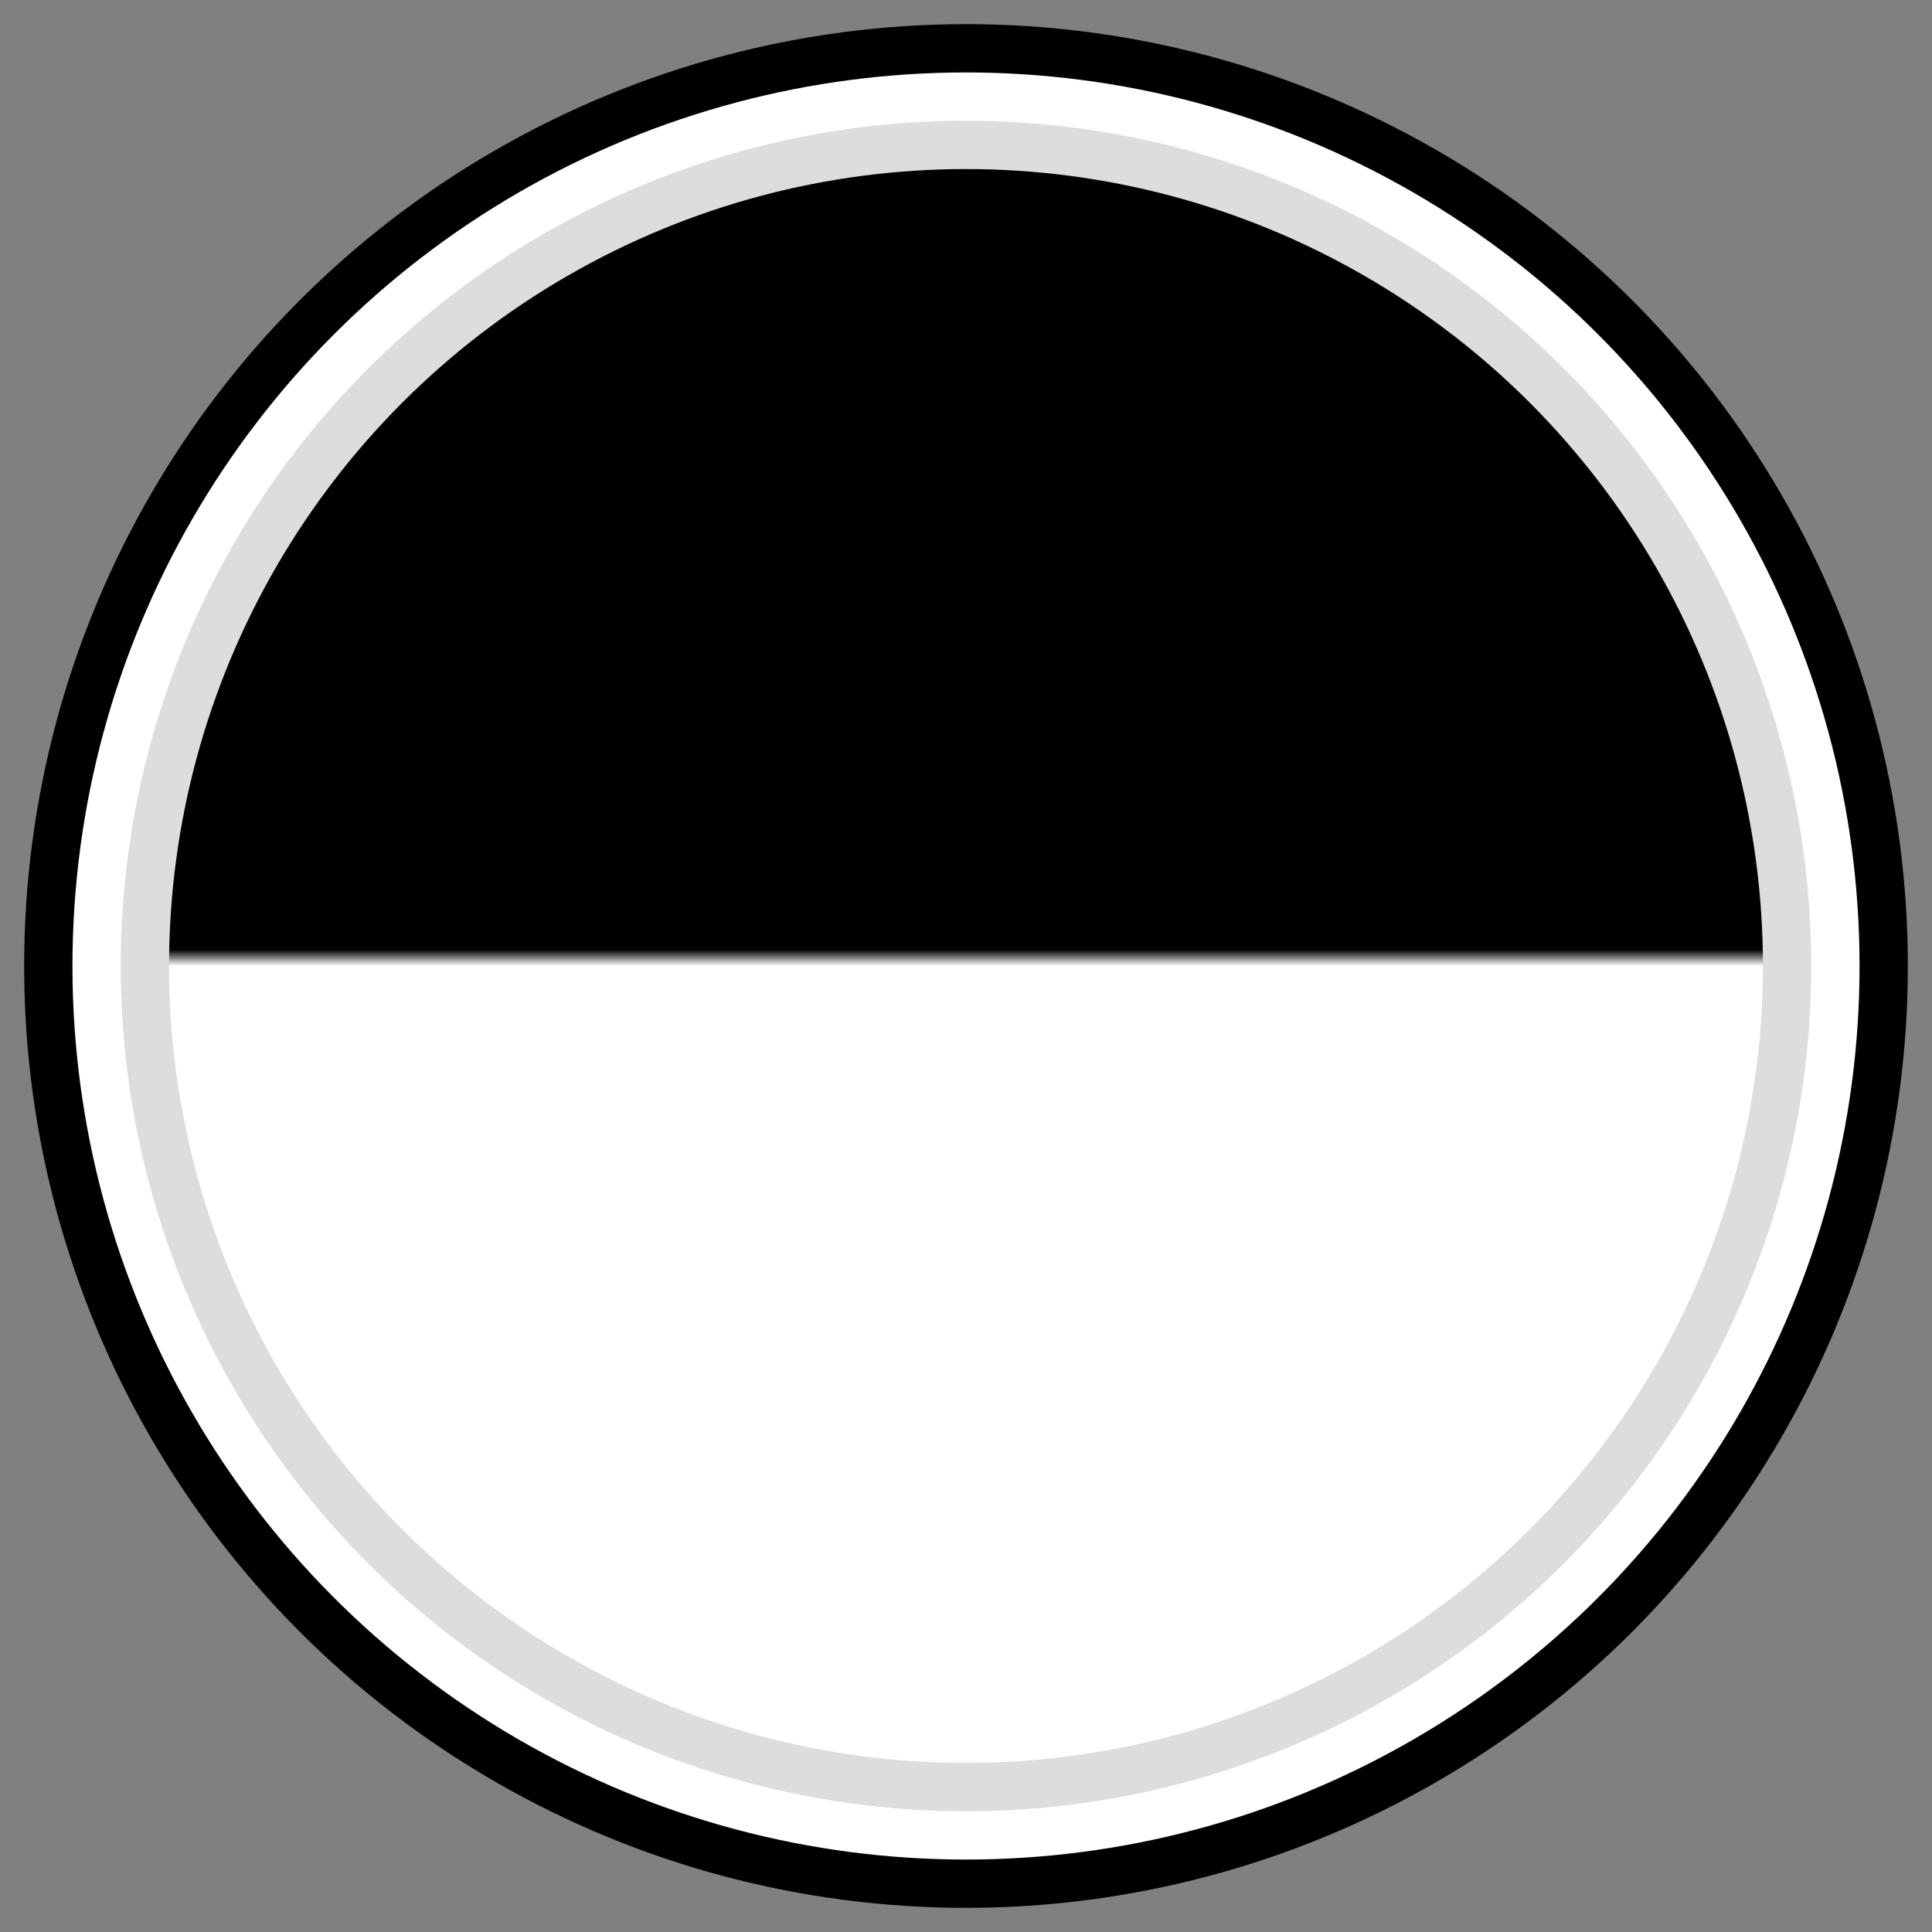
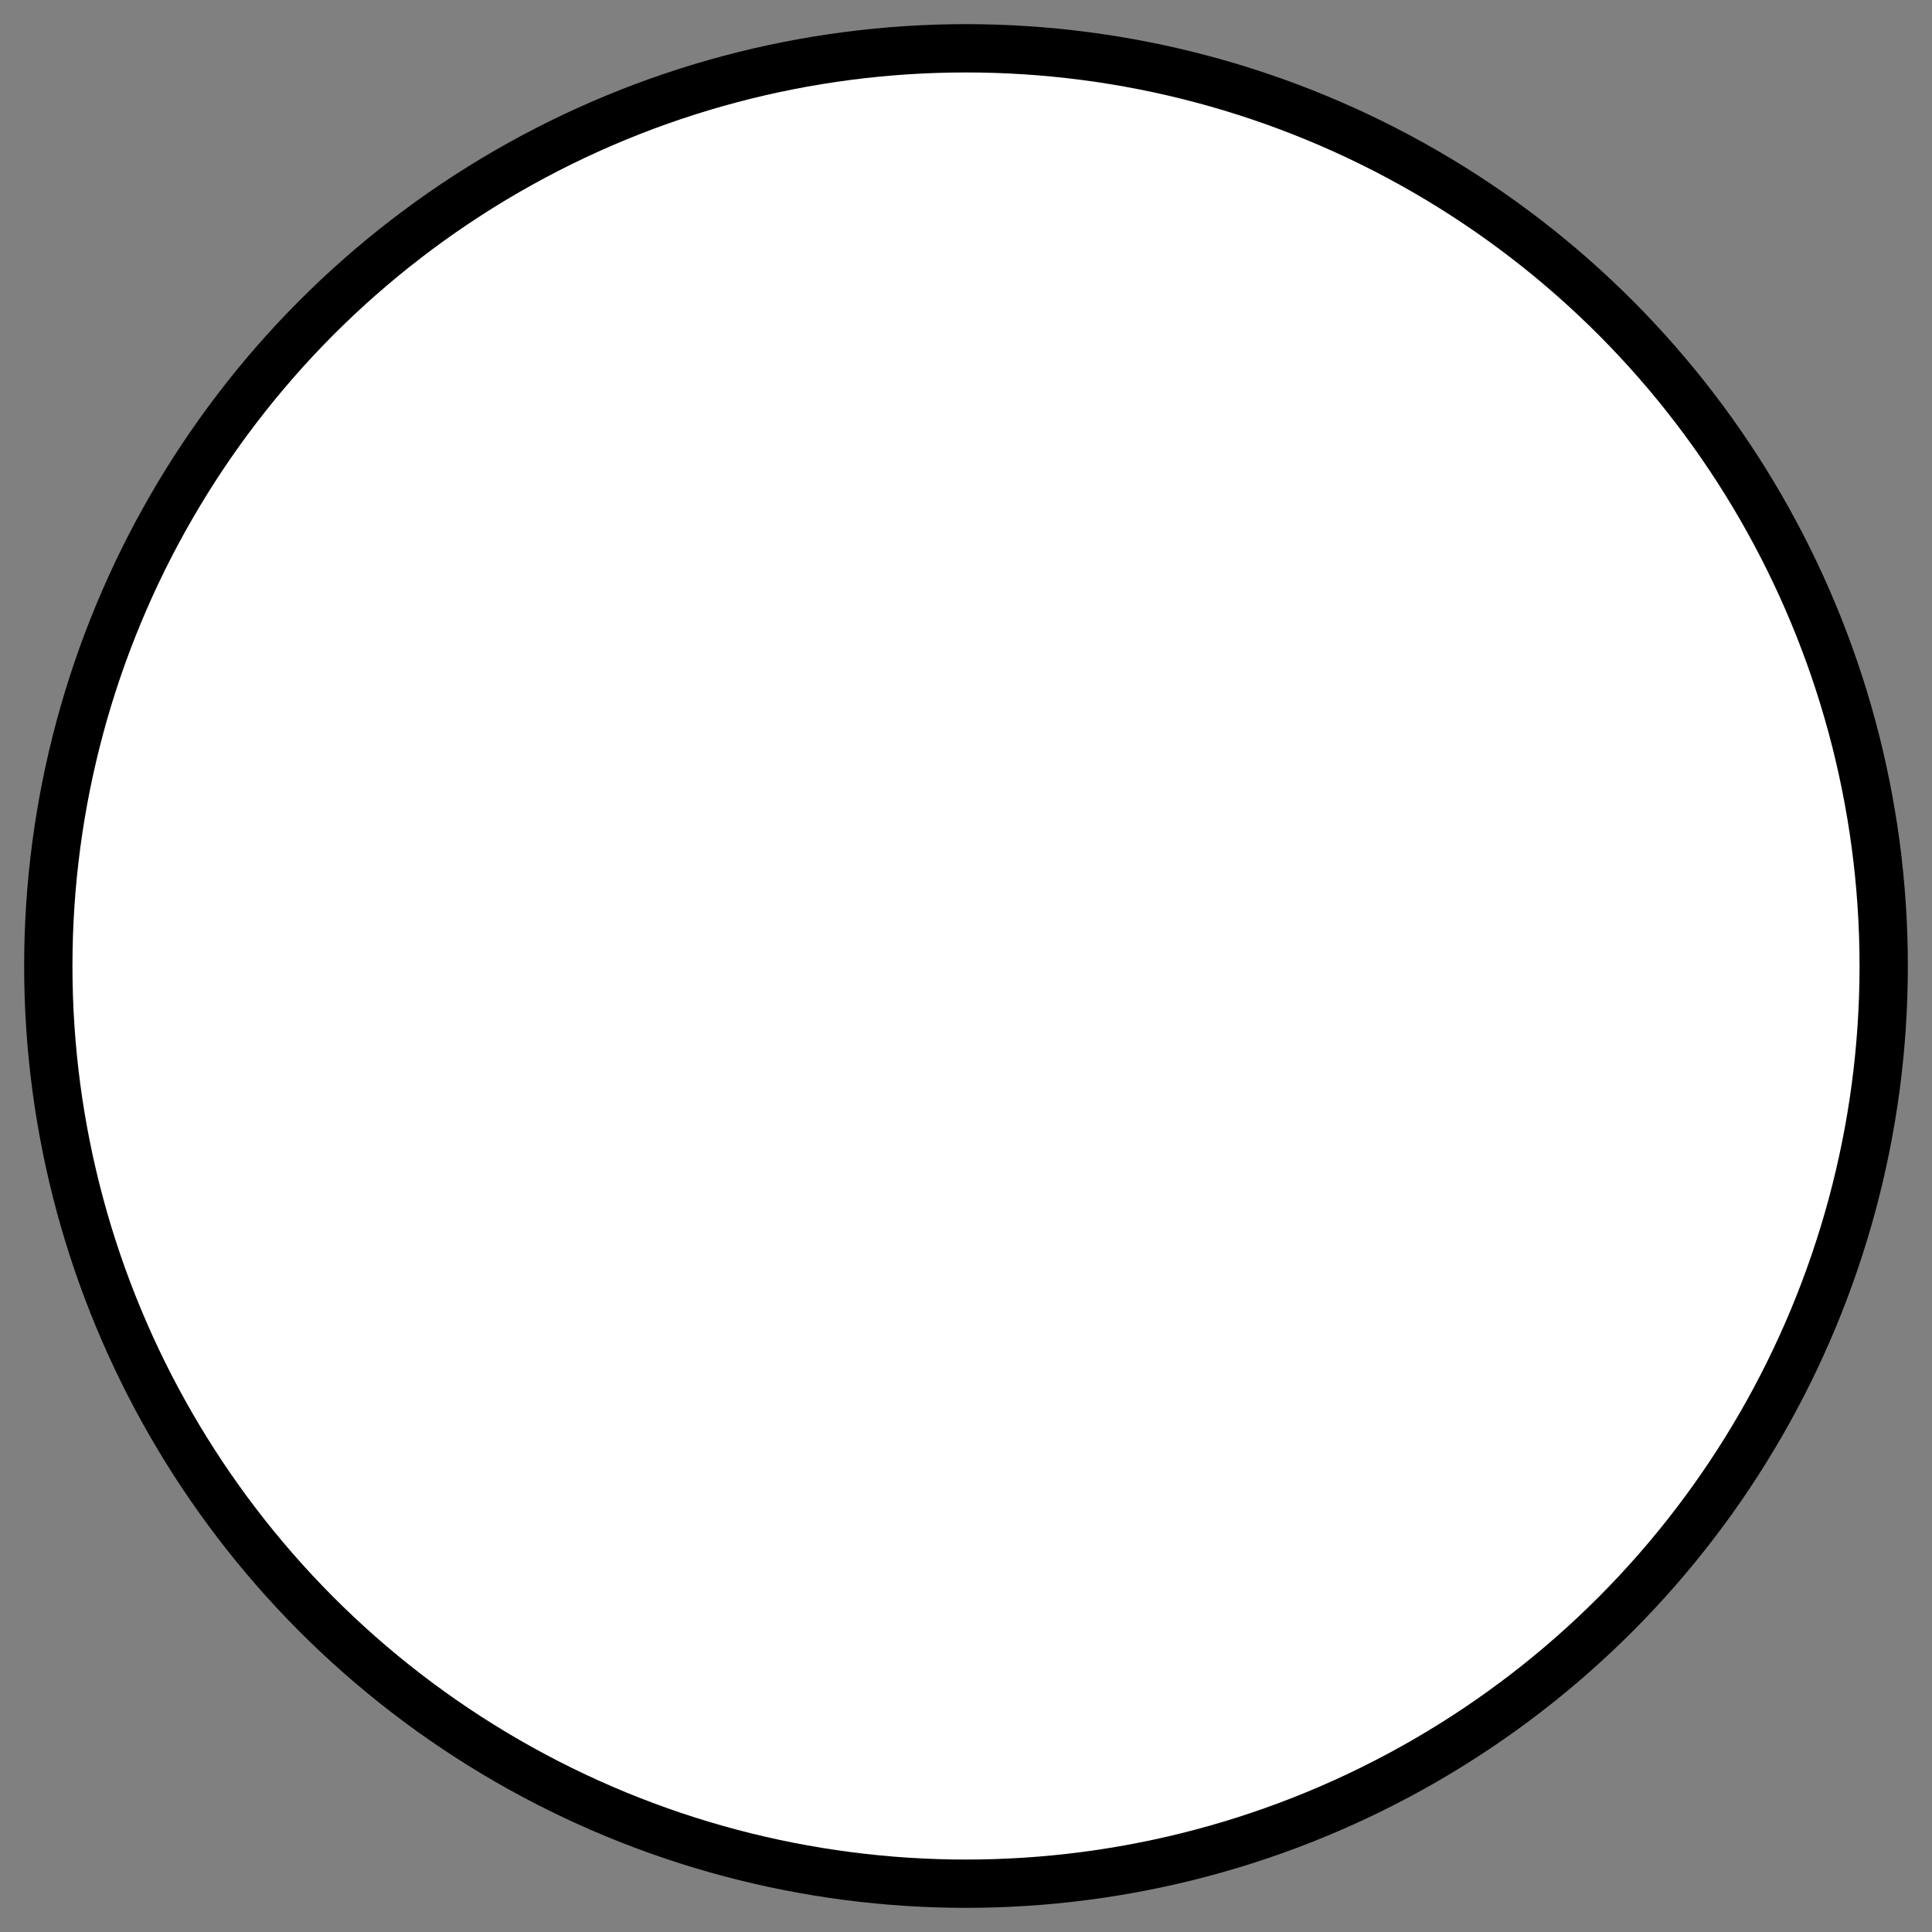
<svg xmlns="http://www.w3.org/2000/svg" data-v-008a90ea="" height="40" width="40" id="Details-circle-color-#000000/#FFFFFF" class="circle-selector-component">
  <rect width="100%" height="100%" fill="#808080" stroke="none" />
  <defs data-v-008a90ea="">
    <clipPath data-v-008a90ea="" id="myCircle">
      <circle data-v-008a90ea="" stroke="#ddd" stroke-width="1" cx="20" cy="20" r="15" fill="#FFFFFF" />
    </clipPath>
    <clipPath data-v-008a90ea="" id="myCircleSelected">
      <circle data-v-008a90ea="" stroke="#ddd" stroke-width="1" cx="20" cy="20" r="17" fill="#FFFFFF" />
    </clipPath>
    <linearGradient data-v-008a90ea="" id="productColor-#000000/#FFFFFF" x1="0%" y1="0%" x2="0" y2="1">
      <stop data-v-008a90ea="" offset="0%" stop-color="#000000" />
      <stop data-v-008a90ea="" offset="49%" stop-color="#000000" />
      <stop data-v-008a90ea="" offset="50%" stop-color="#FFFFFF" />
      <stop data-v-008a90ea="" offset="98%" stop-color="#FFFFFF" />
    </linearGradient>
  </defs>
  <circle data-v-008a90ea="" cx="20" cy="20" r="19" stroke="black" stroke-width="1" fill="white" />
-   <circle data-v-008a90ea="" cx="20" cy="20" r="17" stroke="#ddd" stroke-width="1" fill="url(#productColor-#000000/#FFFFFF)" class="circle-inside circle-inside-selected" />
</svg>